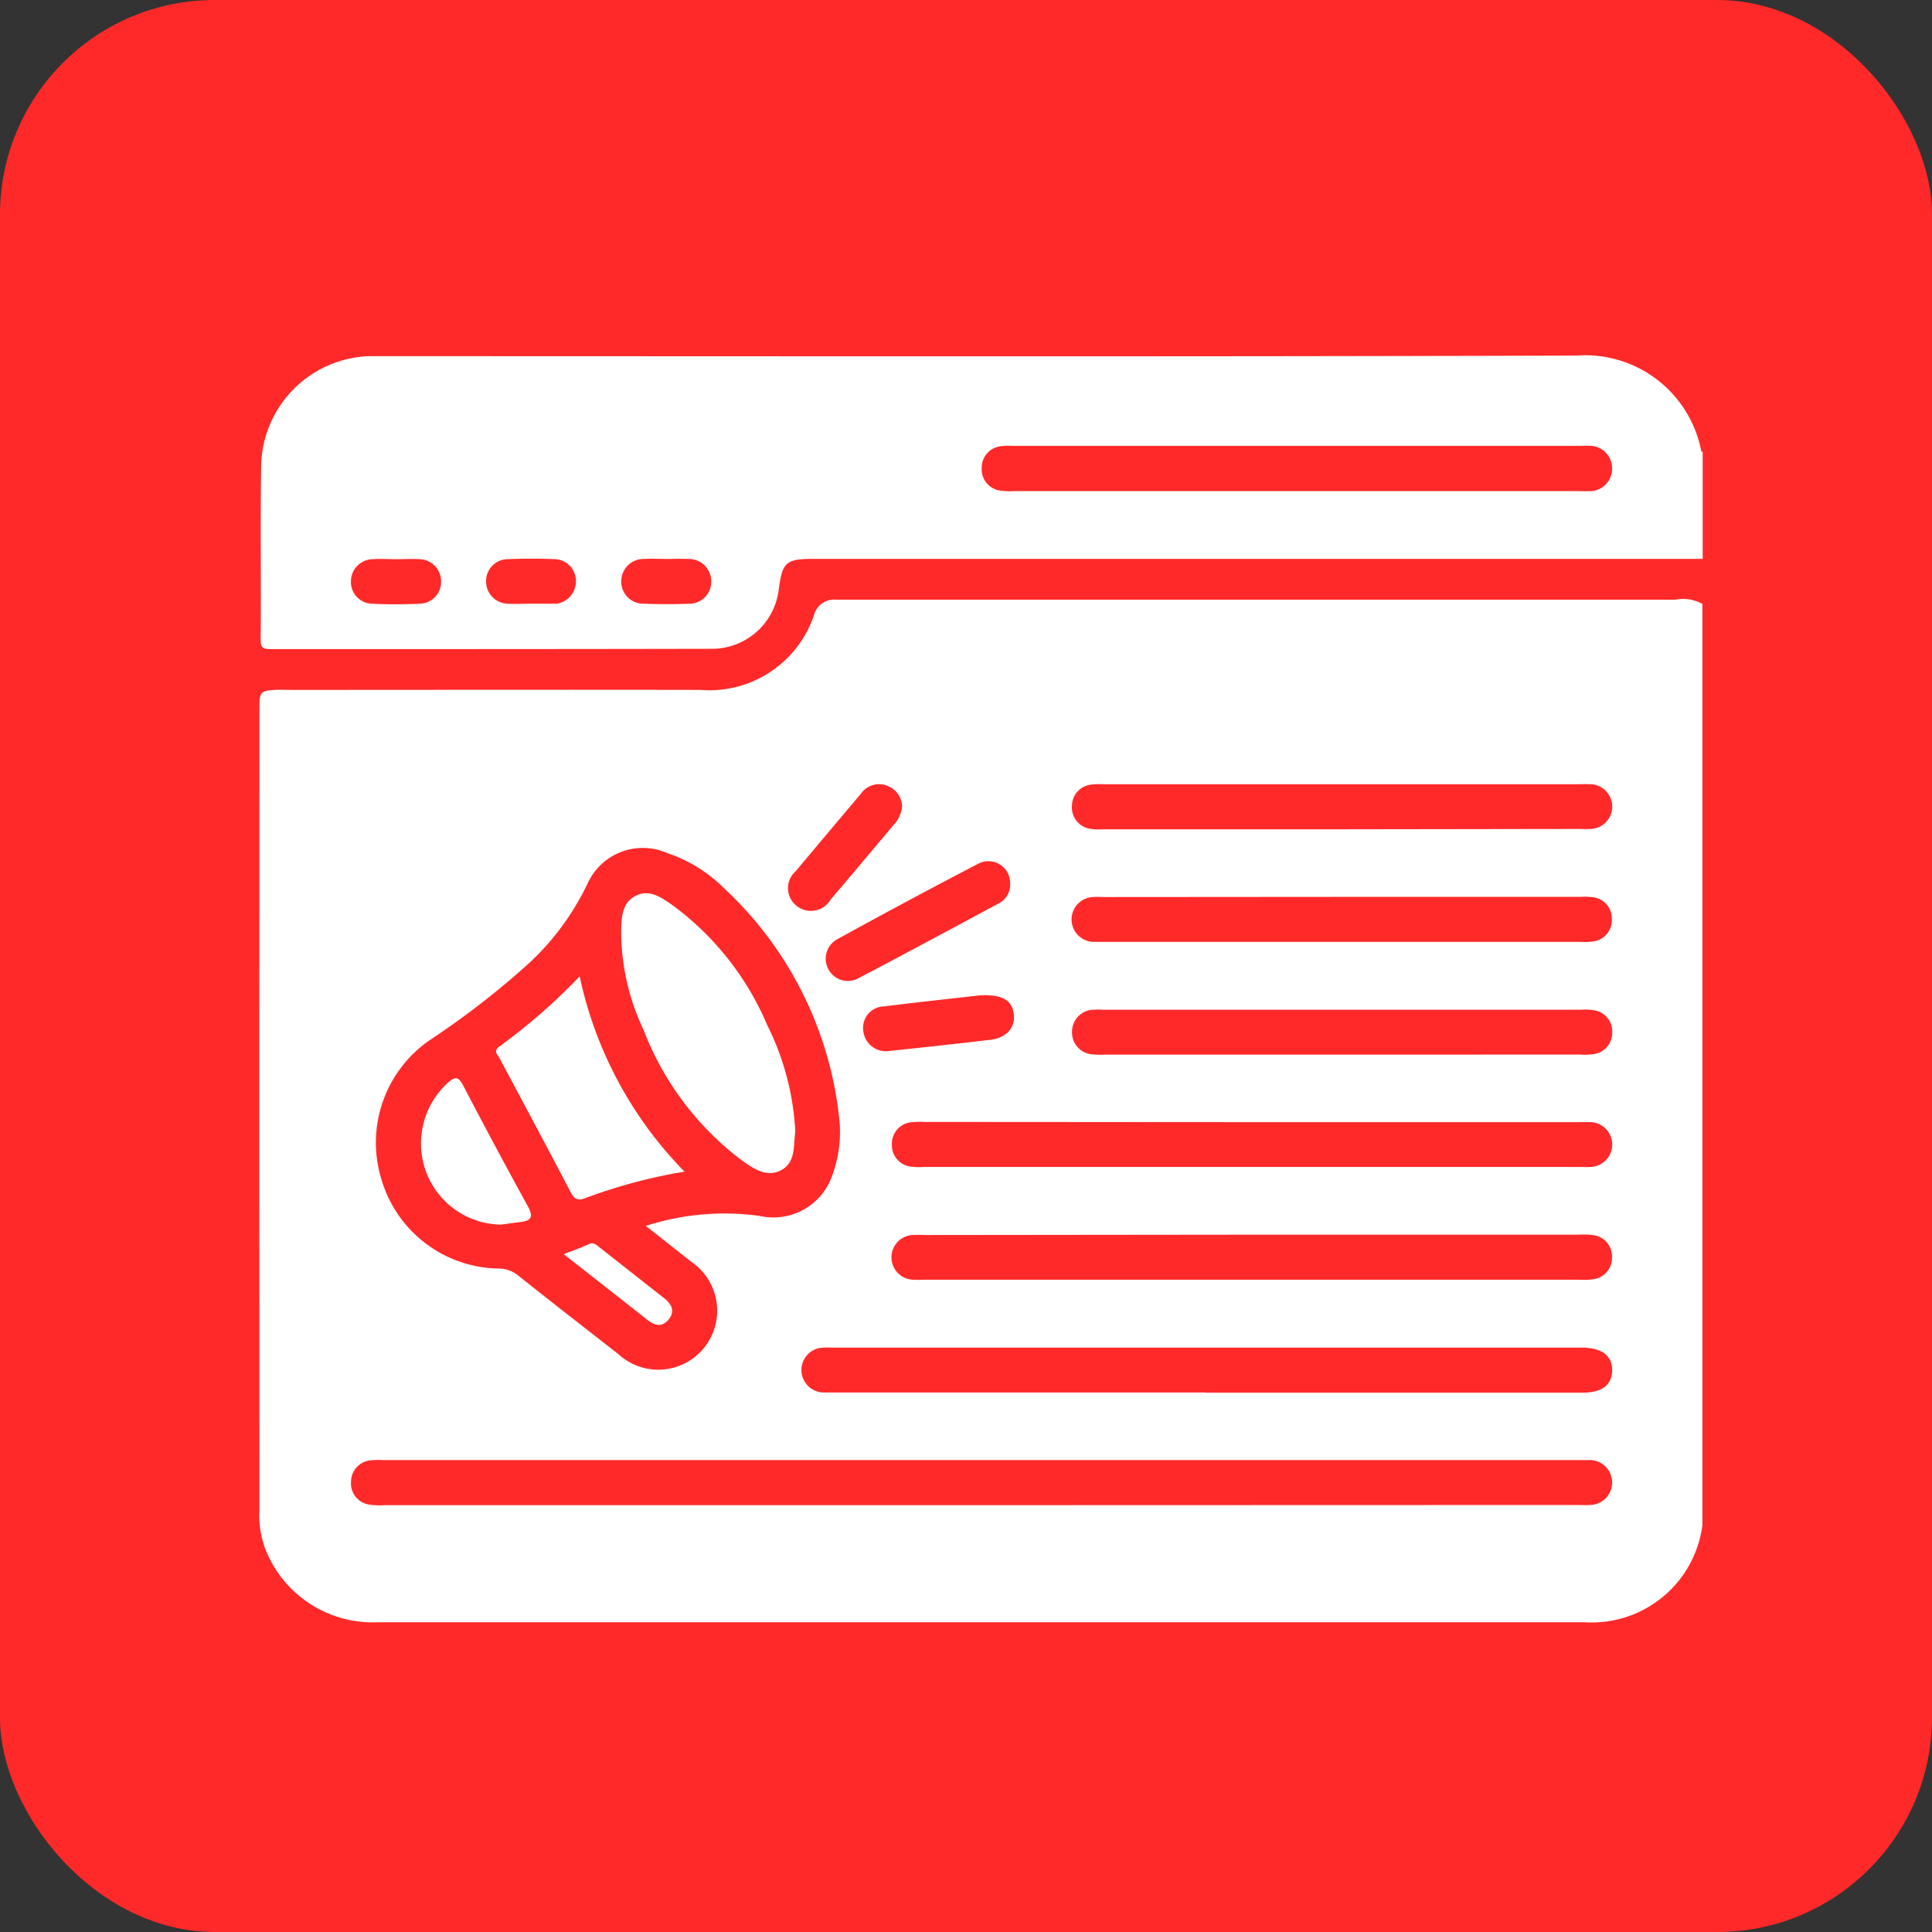
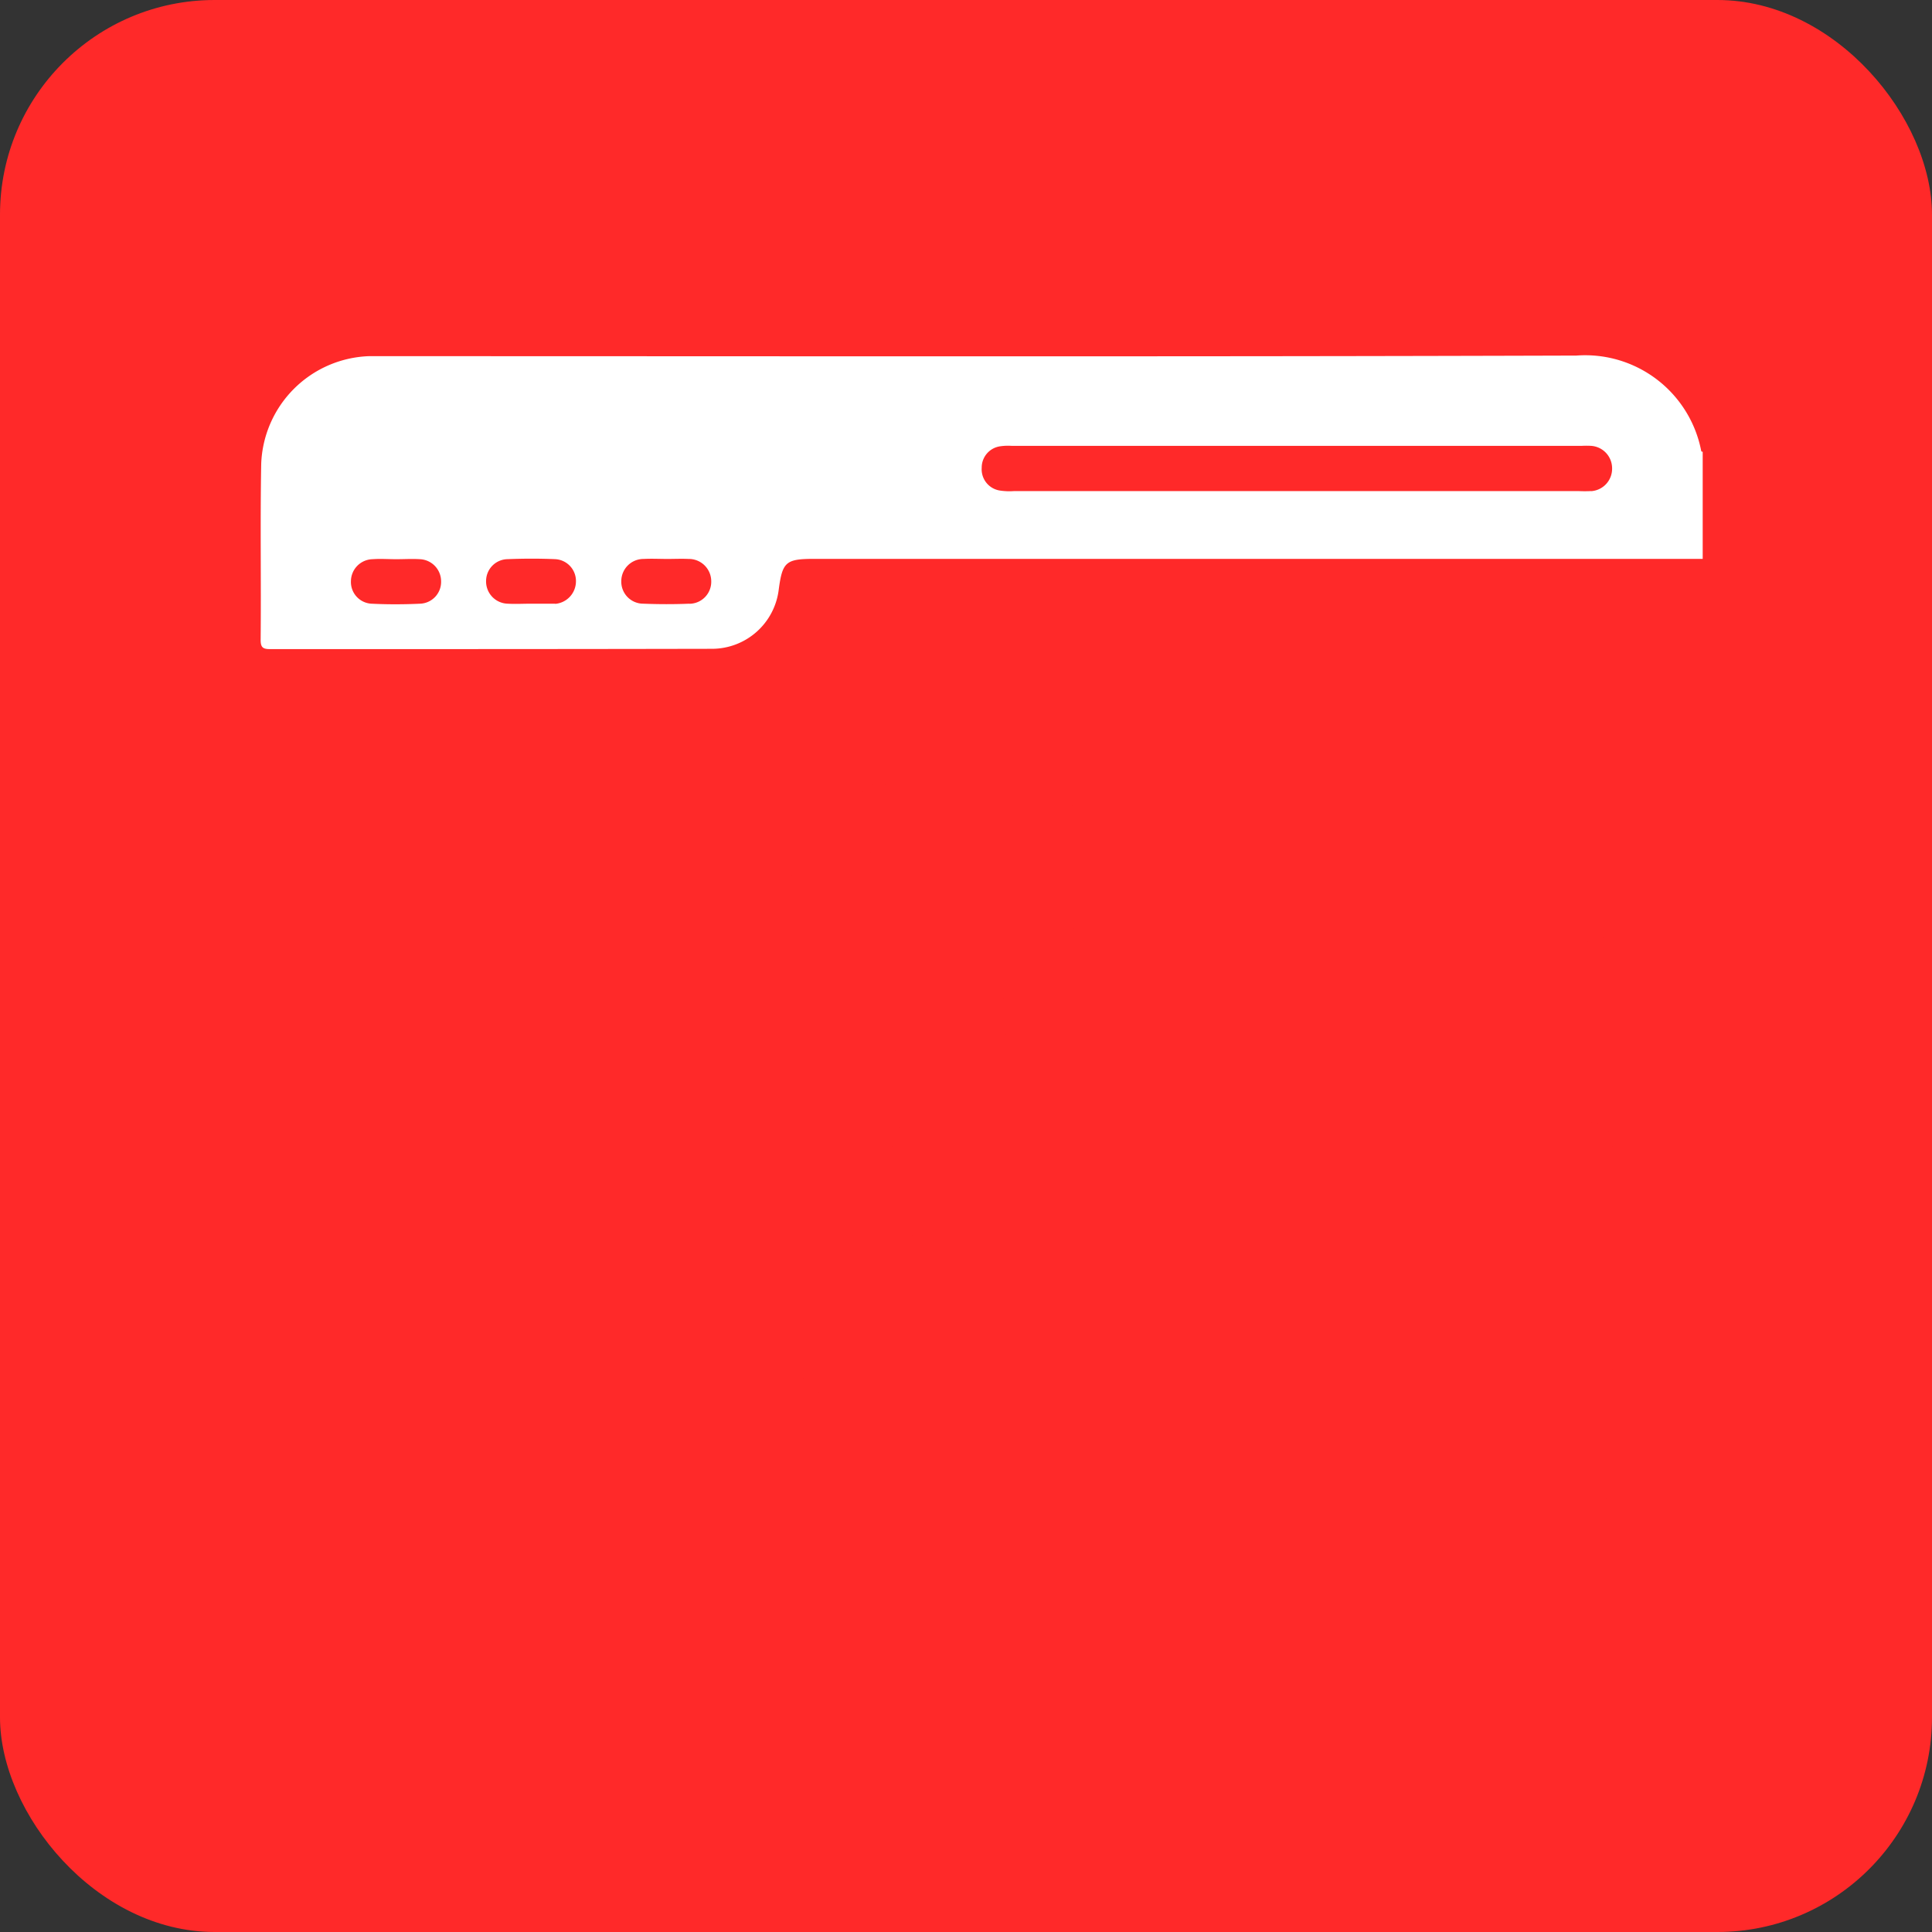
<svg xmlns="http://www.w3.org/2000/svg" width="45" height="45">
  <rect width="100%" height="100%" fill="#333333" stroke="none" />
  <defs>
    <clipPath id="a">
      <path d="M0 0h45v45H0z" />
    </clipPath>
  </defs>
  <g data-name="Advanced Search and In-Built SEO" clip-path="url(#a)">
    <g data-name="Group 1064">
      <rect data-name="Rectangle 20" width="45" height="45" rx="5" fill="#ff2929" />
      <g data-name="Group 1050">
        <g data-name="Group 1049">
-           <path data-name="Path 1252" d="M39.653 14.068v21.449a2.6 2.6 0 0 1-2.757 2.268H8.825a2.689 2.689 0 0 1-2.617-1.636 2.187 2.187 0 0 1-.165-.96q-.005-9.363 0-18.726c0-.342.03-.374.366-.394.131-.008.262 0 .393 0 3.17 0 6.34-.006 9.51 0a2.569 2.569 0 0 0 2.648-1.744.483.483 0 0 1 .518-.357h19.545a.918.918 0 0 1 .63.1Z" fill="#fff" />
          <path data-name="Path 1253" d="M39.626 10.509a2.753 2.753 0 0 0-2.909-2.227c-9.236.029-18.471.014-27.707.014h-.426a2.606 2.606 0 0 0-2.5 2.509c-.025 1.366 0 2.733-.013 4.1 0 .178.056.214.221.214 3.432 0 6.864 0 10.3-.007a1.568 1.568 0 0 0 1.546-1.378c.086-.648.166-.717.831-.717h20.69v-2.495c-.015 0-.032-.006-.033-.013ZM9.789 14.061c-.38.018-.762.019-1.142 0a.506.506 0 0 1-.473-.528.516.516 0 0 1 .5-.508c.184-.014.37 0 .555 0s.371-.012.555 0a.516.516 0 0 1 .49.514.508.508 0 0 1-.485.522Zm3.143 0a.519.519 0 0 1-.065 0h-.49c-.185 0-.371.011-.555 0a.518.518 0 0 1-.5-.537.509.509 0 0 1 .5-.5c.369-.015.74-.016 1.109 0a.509.509 0 0 1 .484.518.528.528 0 0 1-.482.523Zm3.127 0c-.358.015-.718.014-1.077 0a.512.512 0 0 1-.511-.526.518.518 0 0 1 .522-.516c.185-.01.37 0 .555 0 .163 0 .327-.008.49 0a.521.521 0 0 1 .528.511.513.513 0 0 1-.508.533Zm21-2.623a2.912 2.912 0 0 1-.295 0H23.625a1.494 1.494 0 0 1-.327-.011.5.5 0 0 1-.432-.533.5.5 0 0 1 .438-.5 1.276 1.276 0 0 1 .261-.009h13.27a2.056 2.056 0 0 1 .229 0 .524.524 0 0 1 .485.524.523.523 0 0 1-.488.531Z" fill="#fff" />
          <g data-name="Group 1047" fill="#ff2929">
            <path data-name="Path 1254" d="M31.262 19.316h-5.569a1.327 1.327 0 0 1-.294-.011.5.5 0 0 1-.431-.534.5.5 0 0 1 .439-.495 1.484 1.484 0 0 1 .294-.009h11.106a2.417 2.417 0 0 1 .262 0 .524.524 0 0 1 .484.524.524.524 0 0 1-.492.517 2.547 2.547 0 0 1-.262 0Z" />
            <path data-name="Path 1255" d="M22.864 35.058h-13.9a1.643 1.643 0 0 1-.359-.012.5.5 0 0 1-.429-.536.5.5 0 0 1 .442-.493 1.524 1.524 0 0 1 .294-.009h28.124a.522.522 0 0 1 .514.529.524.524 0 0 1-.527.517c-.1.007-.2 0-.295 0Z" />
            <path data-name="Path 1256" d="M28.075 32.434h-8.881a.524.524 0 0 1-.527-.517.521.521 0 0 1 .514-.528c.087-.007.175 0 .262 0h17.4c.466 0 .714.189.707.534s-.246.515-.694.515h-8.783Z" />
            <path data-name="Path 1257" d="M29.157 26.137h7.6c.1 0 .2-.006.295 0a.522.522 0 0 1 .5.511.523.523 0 0 1-.51.533c-.076.006-.153 0-.229 0h-15.3a1.484 1.484 0 0 1-.294-.008.5.5 0 0 1-.445-.522.5.5 0 0 1 .457-.512 1.7 1.7 0 0 1 .294-.007Z" />
            <path data-name="Path 1258" d="M29.18 28.758h7.6a1.619 1.619 0 0 1 .327.01.5.5 0 0 1 .439.528.5.5 0 0 1-.433.5 1.56 1.56 0 0 1-.327.011h-15.27a2.551 2.551 0 0 1-.262 0 .522.522 0 0 1-.49-.518.52.52 0 0 1 .484-.523 2.776 2.776 0 0 1 .295 0Z" />
            <path data-name="Path 1259" d="M31.292 20.89h5.5a1.7 1.7 0 0 1 .294.006.5.5 0 0 1 .457.511.5.5 0 0 1-.445.523 1.484 1.484 0 0 1-.294.008H25.469a.523.523 0 0 1-.51-.533.522.522 0 0 1 .5-.511c.087-.008.175 0 .262 0Z" />
            <path data-name="Path 1260" d="M31.225 24.564h-5.5a1.681 1.681 0 0 1-.294-.007.506.506 0 0 1-.461-.51.512.512 0 0 1 .477-.528 2.3 2.3 0 0 1 .262 0h11.106a1.482 1.482 0 0 1 .294.009.5.5 0 0 1 .443.524.5.5 0 0 1-.428.5 1.494 1.494 0 0 1-.327.011Z" />
          </g>
          <g data-name="Group 1048" fill="#ff2929">
-             <path data-name="Path 1261" d="M23.528 20.573a.491.491 0 0 1-.283.478c-1.082.581-2.163 1.164-3.251 1.734a.51.51 0 0 1-.7-.212.515.515 0 0 1 .214-.7 155.993 155.993 0 0 1 3.277-1.755.506.506 0 0 1 .743.455Z" />
            <path data-name="Path 1262" d="M21.012 18.782a.735.735 0 0 1-.193.427c-.492.582-.98 1.168-1.475 1.747a.53.53 0 0 1-.794.139.523.523 0 0 1-.013-.806c.5-.6 1.008-1.2 1.514-1.8a.514.514 0 0 1 .609-.189.531.531 0 0 1 .352.482Z" />
            <path data-name="Path 1263" d="M22.813 23.185c.538-.033.762.121.8.434s-.161.553-.547.6c-.781.093-1.562.177-2.345.259a.529.529 0 0 1-.612-.455.5.5 0 0 1 .482-.582c.789-.099 1.582-.183 2.222-.256Z" />
          </g>
-           <path data-name="Path 1264" d="M19.547 26.049a8.552 8.552 0 0 0-2.7-5.377 3.387 3.387 0 0 0-1.3-.8 1.413 1.413 0 0 0-1.858.7 6.112 6.112 0 0 1-1.511 1.992 19.56 19.56 0 0 1-2.181 1.671 2.9 2.9 0 0 0-1.11 3.243 2.89 2.89 0 0 0 2.726 2.069.723.723 0 0 1 .47.173c.768.612 1.544 1.215 2.319 1.819a1.372 1.372 0 0 0 2.009-.16 1.378 1.378 0 0 0-.31-1.99c-.339-.269-.679-.535-1.059-.835a5.957 5.957 0 0 1 2.662-.231 1.447 1.447 0 0 0 1.675-.93 2.908 2.908 0 0 0 .168-1.344Zm-7.424 2.414c-.151.017-.3.04-.451.061a1.89 1.89 0 0 1-1.754-1.247 1.912 1.912 0 0 1 .516-2.06c.195-.175.261-.111.364.085.489.934.983 1.864 1.493 2.787.132.24.101.344-.168.374Zm3.337 1.767c.174.136.276.3.116.5s-.339.142-.514 0c-.631-.5-1.263-.993-1.93-1.517.219-.087.4-.15.575-.232.12-.057.183.015.259.074Zm-1.815-2.328c-.171.067-.26.046-.352-.13-.543-1.043-1.1-2.078-1.653-3.116-.045-.085-.158-.174-.016-.275a13.857 13.857 0 0 0 1.878-1.64 9.238 9.238 0 0 0 2.442 4.549 12.3 12.3 0 0 0-2.299.612Zm4.538-.641c-.346.177-.656-.06-.929-.252a6.9 6.9 0 0 1-2.265-3.023 5.369 5.369 0 0 1-.521-2.276c.007-.317.008-.67.329-.84s.6.029.848.2a6.714 6.714 0 0 1 2.227 2.811 6.217 6.217 0 0 1 .652 2.482c-.048.301.024.711-.34.898Z" fill="#ff2929" />
        </g>
      </g>
    </g>
  </g>
</svg>